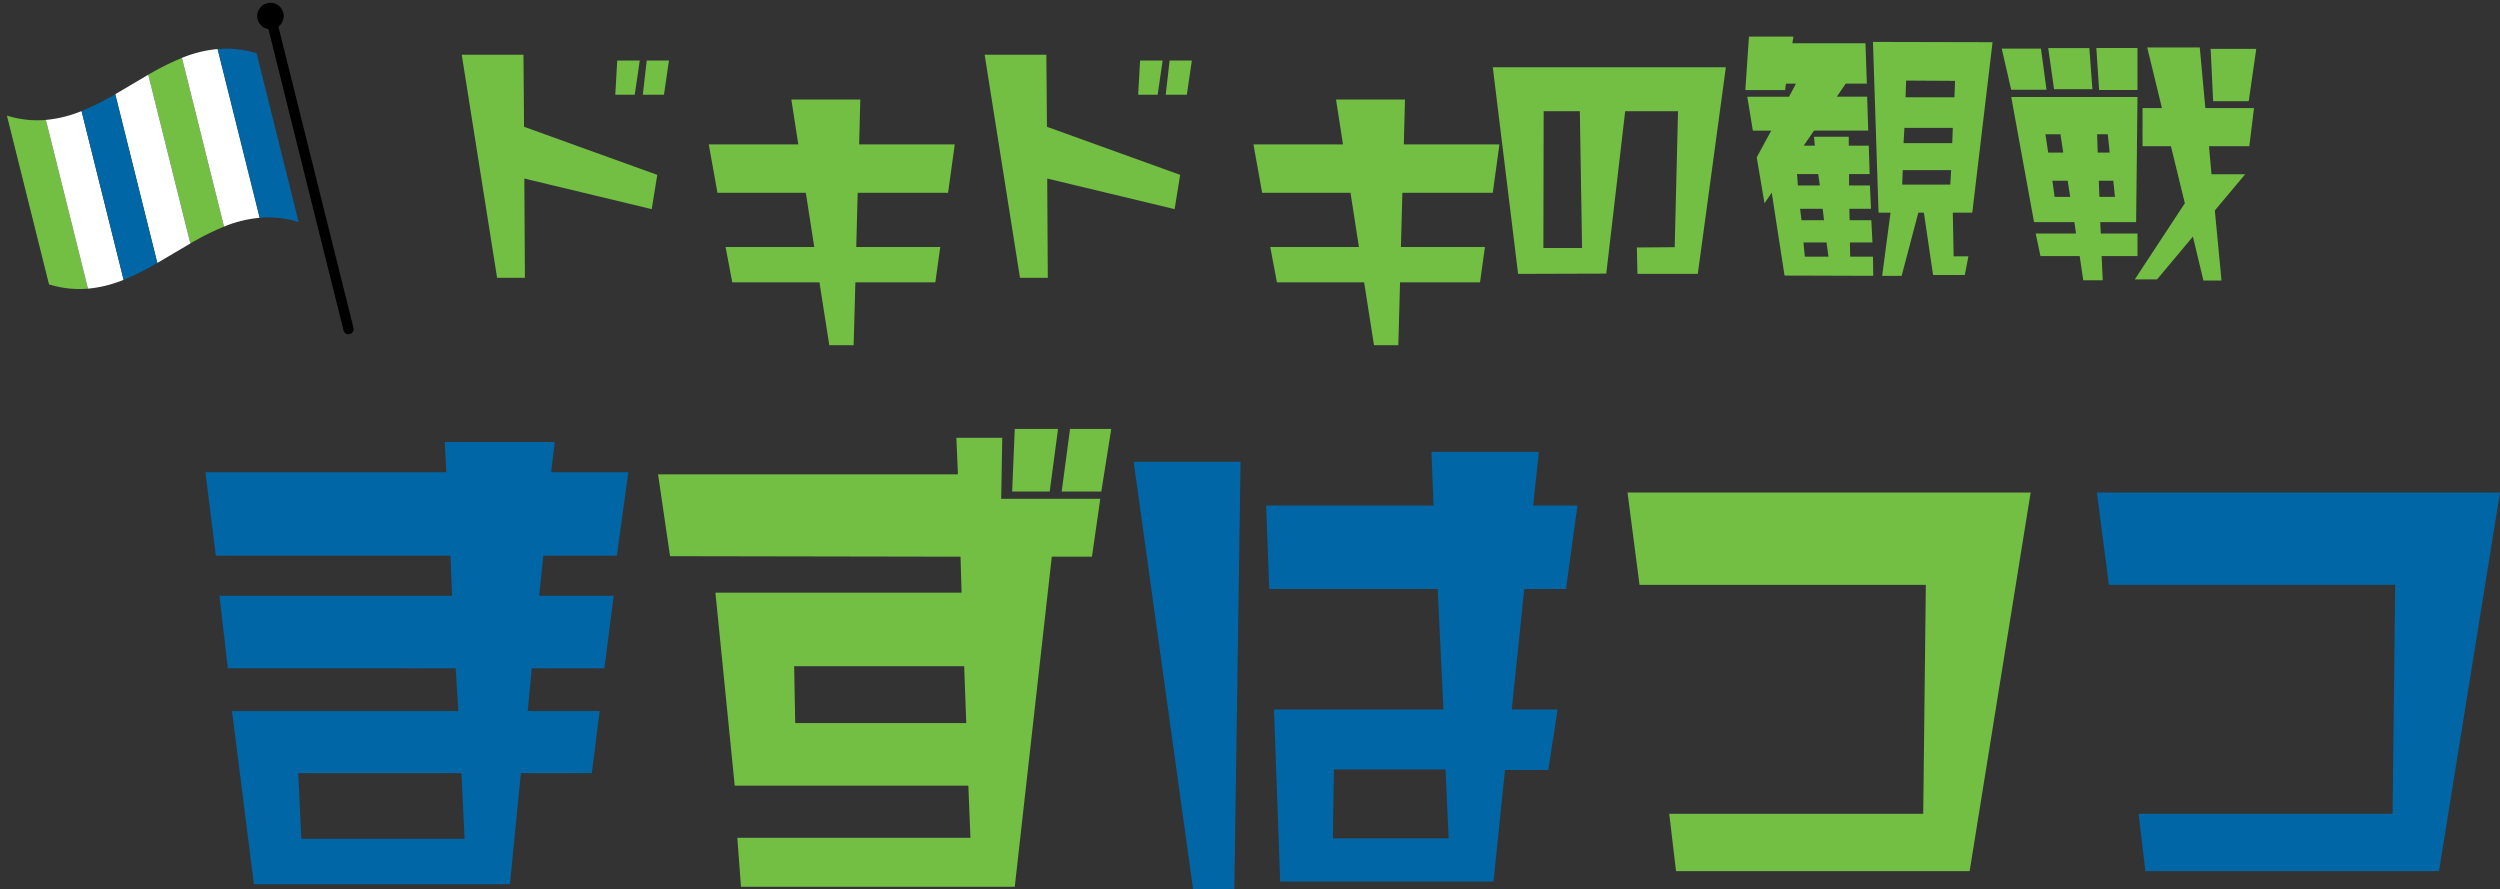
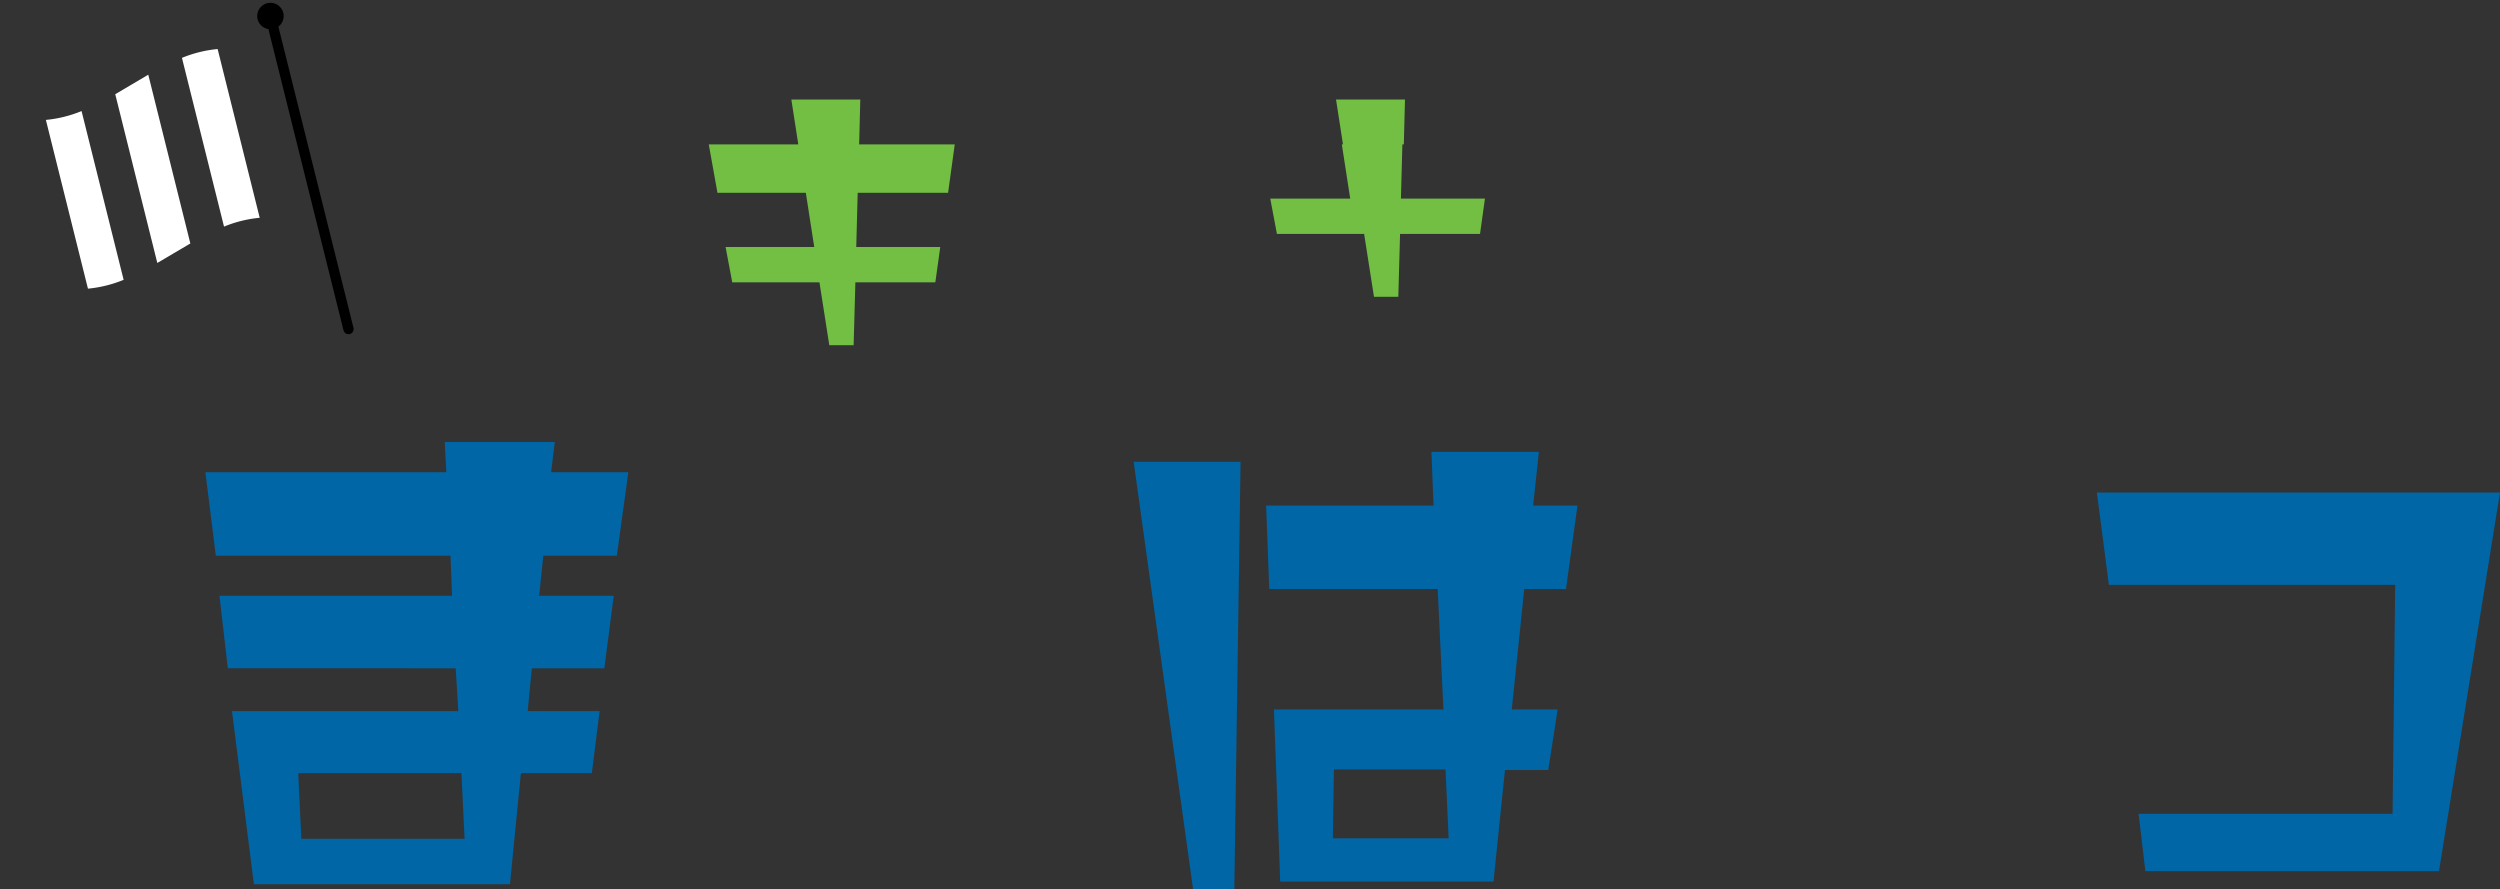
<svg xmlns="http://www.w3.org/2000/svg" width="431.446" height="153.494" viewBox="0 0 431.446 153.494">
  <rect x="0" y="0" width="431.446" height="153.494" fill="#333333" stroke="none" />
  <g id="desc_watching_head" transform="translate(-0.609 9.764)">
-     <path id="パス_62833" data-name="パス 62833" d="M42.192-35.568h-3.84l-.672,5.9h3.648Zm-5.04,0H33.264l-.336,5.9h3.36ZM40.176-15.84l-22.992-8.3-.1-12.432H6.432l6.1,38.5h4.8l-.1-17.136,21.984,5.28Zm92.256-19.728h-3.84l-.672,5.9h3.648Zm-5.04,0H123.5l-.336,5.9h3.36Zm3.024,19.728-22.992-8.3-.1-12.432H96.672l6.1,38.5h4.8l-.1-17.136,21.984,5.28Zm94.176-18.576H184.368l4.368,35.664L203.952,1.2l3.264-28.032h9.12L215.76-3.36l-6.528.048.1,4.56h10.416Zm-24.816,31.2H193.1l.048-23.616h6.24ZM227.952-30.48h6.864l.144-1.1h1.728l-1.2,2.256h-7.2l.96,5.856h3.168l-2.5,4.608,1.344,7.92,1.248-1.824,2.208,14.3,15.312.048-.048-3.312h-3.936L246-4.176h3.888l-.192-3.84h-3.744L245.9-9.984h3.744l-.192-4.032h-3.6v-1.968h3.552l-.144-4.9h-3.456v-1.536h-6l.144,1.536h-1.92l1.776-2.592h9.36l-.192-5.856h-5.232l1.536-2.256h3.648l-.24-6.96H236.064l.192-1.152h-7.68ZM242.3-1.728h-4.08l-.24-2.448h3.984Zm-.768-6.288h-3.888l-.24-1.968H241.3Zm-.72-6h-3.792l-.144-1.968h3.648Zm10.128,4.7h2.064l-1.44,10.9h3.36l2.88-10.9h.96L260.352,1.44h5.472l.624-3.216H263.9l-.144-7.536h3.36l3.5-29.424-20.64-.048Zm4.464-14.64h8.352l-.1,2.64h-8.4Zm-.288,7.3h8.352l-.144,2.5h-8.3Zm9.024-15.408-.1,2.832H255.6l.1-2.88Zm51.984-5.52h-7.872l.432,9.024h6.144Zm-20.5,7.1v-7.248h-7.1l.48,7.248Zm20.112,3.12h-8.4l-.96-10.464h-9.072l2.544,10.464H296.5v6.576h4.9l2.4,9.84-8.64,13.152h3.84l6.192-7.392L307.008,2.4h3.12L308.976-9.7l5.232-6.24H308.4l-.432-4.848h6.96Zm-27.888-3.264-.528-7.1h-7.1l1.008,7.1Zm-7.92.1-.96-7.1h-6.768l1.632,7.1Zm15.7,1.248H273.84l3.936,21.6h6.96l.288,1.968h-6.96l.816,3.888h6.768l.624,4.176h3.36l-.192-4.176h6.192V-5.712H289.3l-.1-1.968h6.192Zm-4.8,9.6h-2.064l-.1-3.168H290.5Zm.912,7.632h-2.688l-.1-2.784h2.5Zm-8.928-7.632h-2.592l-.48-3.168h2.592Zm1.2,7.632h-2.688l-.384-2.784h2.64Z" transform="translate(73.865 36.255)" fill="#72bf44" />
-     <path id="パス_62832" data-name="パス 62832" d="M45.75-32.3H29.25l.2-7.75H17.55l1.2,7.75H3.3l1.5,8.35H20.05L21.5-14.6H6.2L7.35-8.5H22.4L24.1,2.35h4.2L28.6-8.5H42.4l.85-6.1H28.75L29-23.95H44.6Zm94,0h-16.5l.2-7.75h-11.9l1.2,7.75H97.3l1.5,8.35h15.25l1.45,9.35H100.2l1.15,6.1H116.4l1.7,10.85h4.2l.3-10.85h13.8l.85-6.1h-14.5l.25-9.35h15.6Z" transform="translate(119.628 47.46)" fill="#72bf44" />
+     <path id="パス_62832" data-name="パス 62832" d="M45.75-32.3H29.25l.2-7.75H17.55l1.2,7.75H3.3l1.5,8.35H20.05L21.5-14.6H6.2L7.35-8.5H22.4L24.1,2.35h4.2L28.6-8.5H42.4l.85-6.1H28.75L29-23.95H44.6Zm94,0h-16.5l.2-7.75h-11.9l1.2,7.75H97.3h15.25l1.45,9.35H100.2l1.15,6.1H116.4l1.7,10.85h4.2l.3-10.85h13.8l.85-6.1h-14.5l.25-9.35h15.6Z" transform="translate(119.628 47.46)" fill="#72bf44" />
    <path id="パス_62831" data-name="パス 62831" d="M81.81-66.33H68.49l.63-5.22H50.13l.27,5.22H8.82l1.8,14.4h40.5L51.39-45H11.25l1.44,12.51H52.02l.45,7.38H13.41L17.19,4.77H61.38L63.27-14.4H75.51l1.35-10.71H64.44l.72-7.38H77.67L79.29-45H66.42l.72-6.93H79.83ZM53.55-3.06H25.38L24.84-14.4H53.01ZM245.61-60.57h-7.65l.99-9.27H220.41l.36,9.27H191.88l.54,14.4h29.07l.99,20.79H193.23l1.08,29.7h36.81l1.98-19.26h7.47l1.62-10.44h-7.92l2.16-20.79h7.2Zm-58.14-7.56H169.02l10.26,73.8,7.11-.09ZM223.38-3.15H203.4l.18-11.88h19.26ZM404.82-62.82H335.25l2.07,15.93h49.41l-.45,39.51H342.45l1.17,9.9h50.67Z" transform="translate(27.235 138.06)" fill="#0066a6" />
-     <path id="パス_62830" data-name="パス 62830" d="M165.15-73.8h-7.11L156.6-63h6.84Zm-9.18,0H148.5L148.05-63h6.48Zm7.29,12.06h-17.1l.18-10.53h-7.92l.27,6.3H86.94l2.07,14.13,50.13.09.18,6.21H96.84l3.33,33.3h40.32l.36,9H100.62l.63,8.46H148.5l6.39-56.97h6.93Zm-23.13,38.7H110.61l-.18-9.81h29.34ZM323.82-62.82H254.25l2.07,15.93h49.41l-.45,39.51H261.45l1.17,9.9h50.67Z" transform="translate(27.235 138.06)" fill="#72bf44" />
    <g id="グループ_1334" data-name="グループ 1334" transform="translate(62.569 46.948) rotate(166)">
-       <path id="合体_62" data-name="合体 62" d="M25.377,30.013a17.342,17.342,0,0,1,6.344,2.349V2.349A17.352,17.352,0,0,0,25.377,0ZM0,4.707V34.719A45.539,45.539,0,0,0,6.344,33.3V3.29A45.78,45.78,0,0,1,0,4.707Z" transform="translate(18.347 18.01)" fill="#72bf44" stroke="rgba(0,0,0,0)" stroke-miterlimit="10" stroke-width="1" />
      <g id="グループ_1329" data-name="グループ 1329" transform="translate(12.004 22.707)">
        <path id="パス_4223" data-name="パス 4223" d="M0,30.012V0A21.413,21.413,0,0,0,6.344.01V30.023A21.41,21.41,0,0,1,0,30.012Z" fill="#fff" />
      </g>
      <g id="グループ_1330" data-name="グループ 1330" transform="translate(24.691 19.416)">
        <path id="パス_4224" data-name="パス 4224" d="M0,31.9V1.885C2.115,1.282,4.229.6,6.344,0V30.012C4.229,30.617,2.115,31.294,0,31.9Z" transform="translate(0 0)" fill="#fff" />
      </g>
      <g id="グループ_1331" data-name="グループ 1331" transform="translate(37.379 17.768)">
        <path id="パス_4225" data-name="パス 4225" d="M0,30.245V.231a21.419,21.419,0,0,1,6.344.01V30.254A21.418,21.418,0,0,0,0,30.245Z" transform="translate(0 0)" fill="#fff" />
      </g>
      <path id="合体_64" data-name="合体 64" d="M0,56.042A1.784,1.784,0,0,1,1.395,54.3V.388a.388.388,0,1,1,.775,0V54.3A1.781,1.781,0,1,1,0,56.042Z" transform="translate(0 0)" stroke="#000" stroke-miterlimit="10" stroke-width="1" />
-       <path id="合体_63" data-name="合体 63" d="M25.377,1.416V31.428a45.986,45.986,0,0,1,6.344-1.415V0A45.671,45.671,0,0,0,25.377,1.416ZM0,32.371a17.338,17.338,0,0,0,6.345,2.348V4.707A17.369,17.369,0,0,1,0,2.358Z" transform="translate(5.659 18)" fill="#0066a6" stroke="rgba(0,0,0,0)" stroke-miterlimit="10" stroke-width="1" />
    </g>
  </g>
</svg>